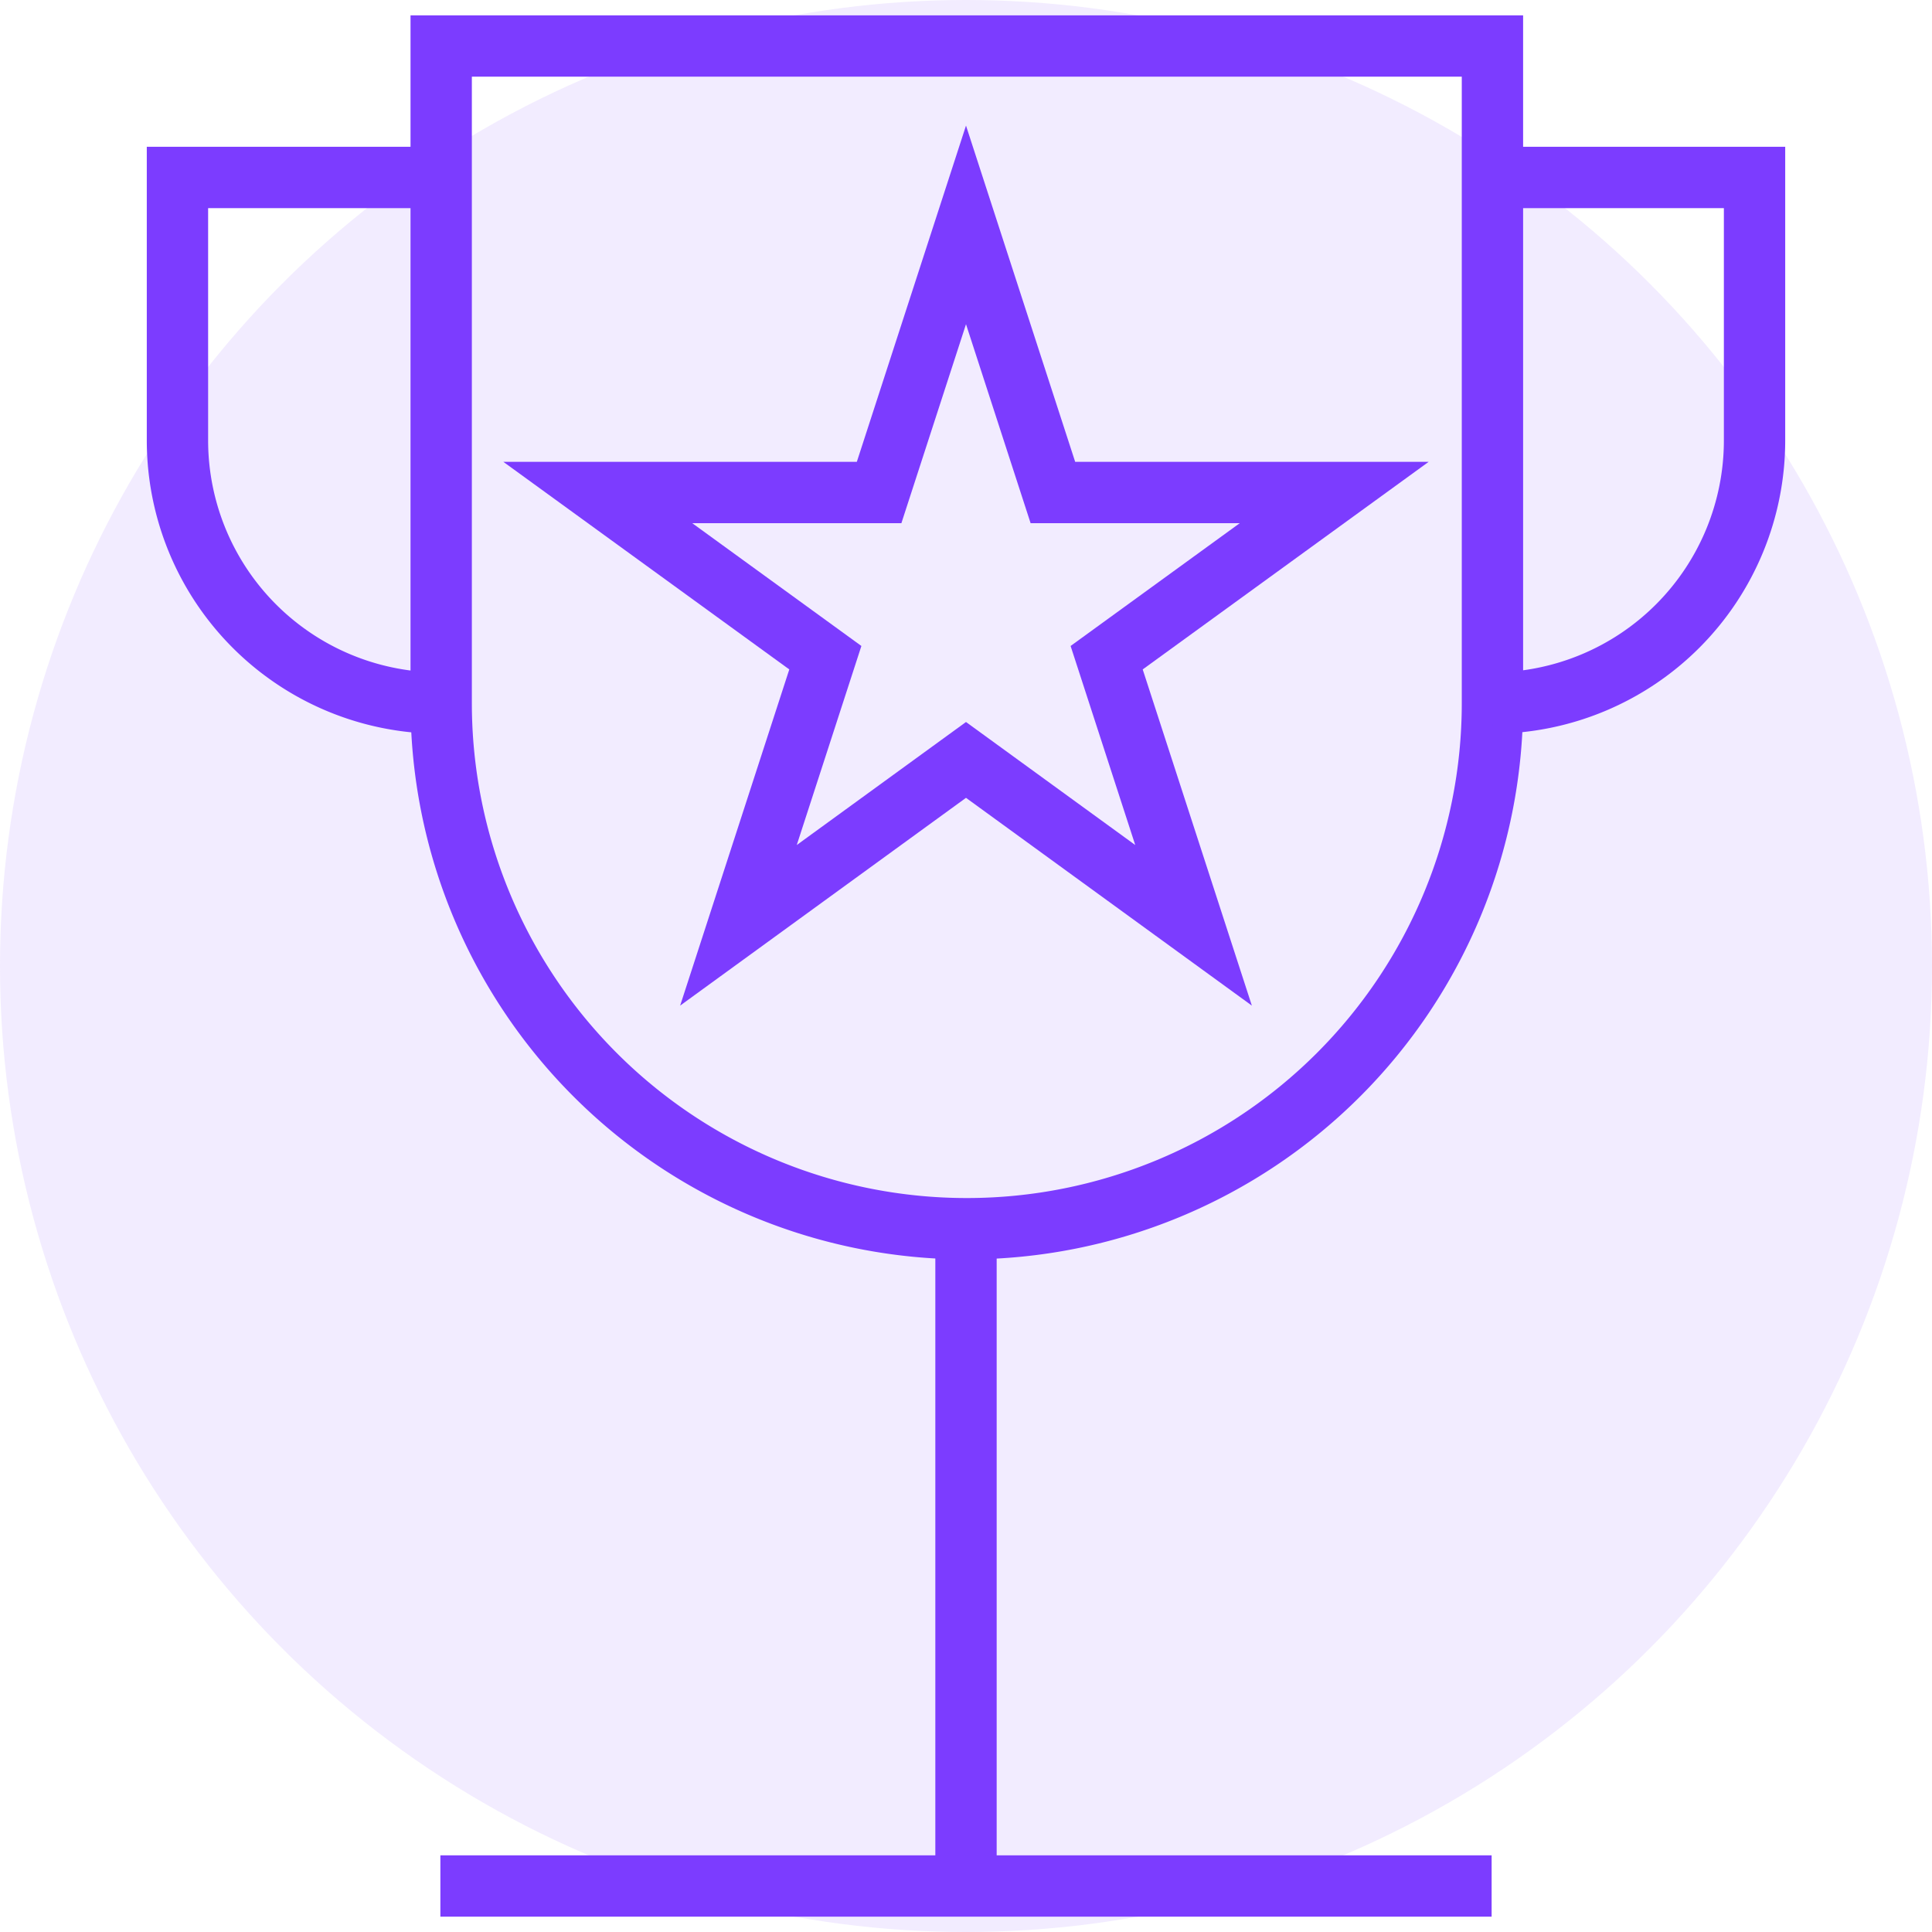
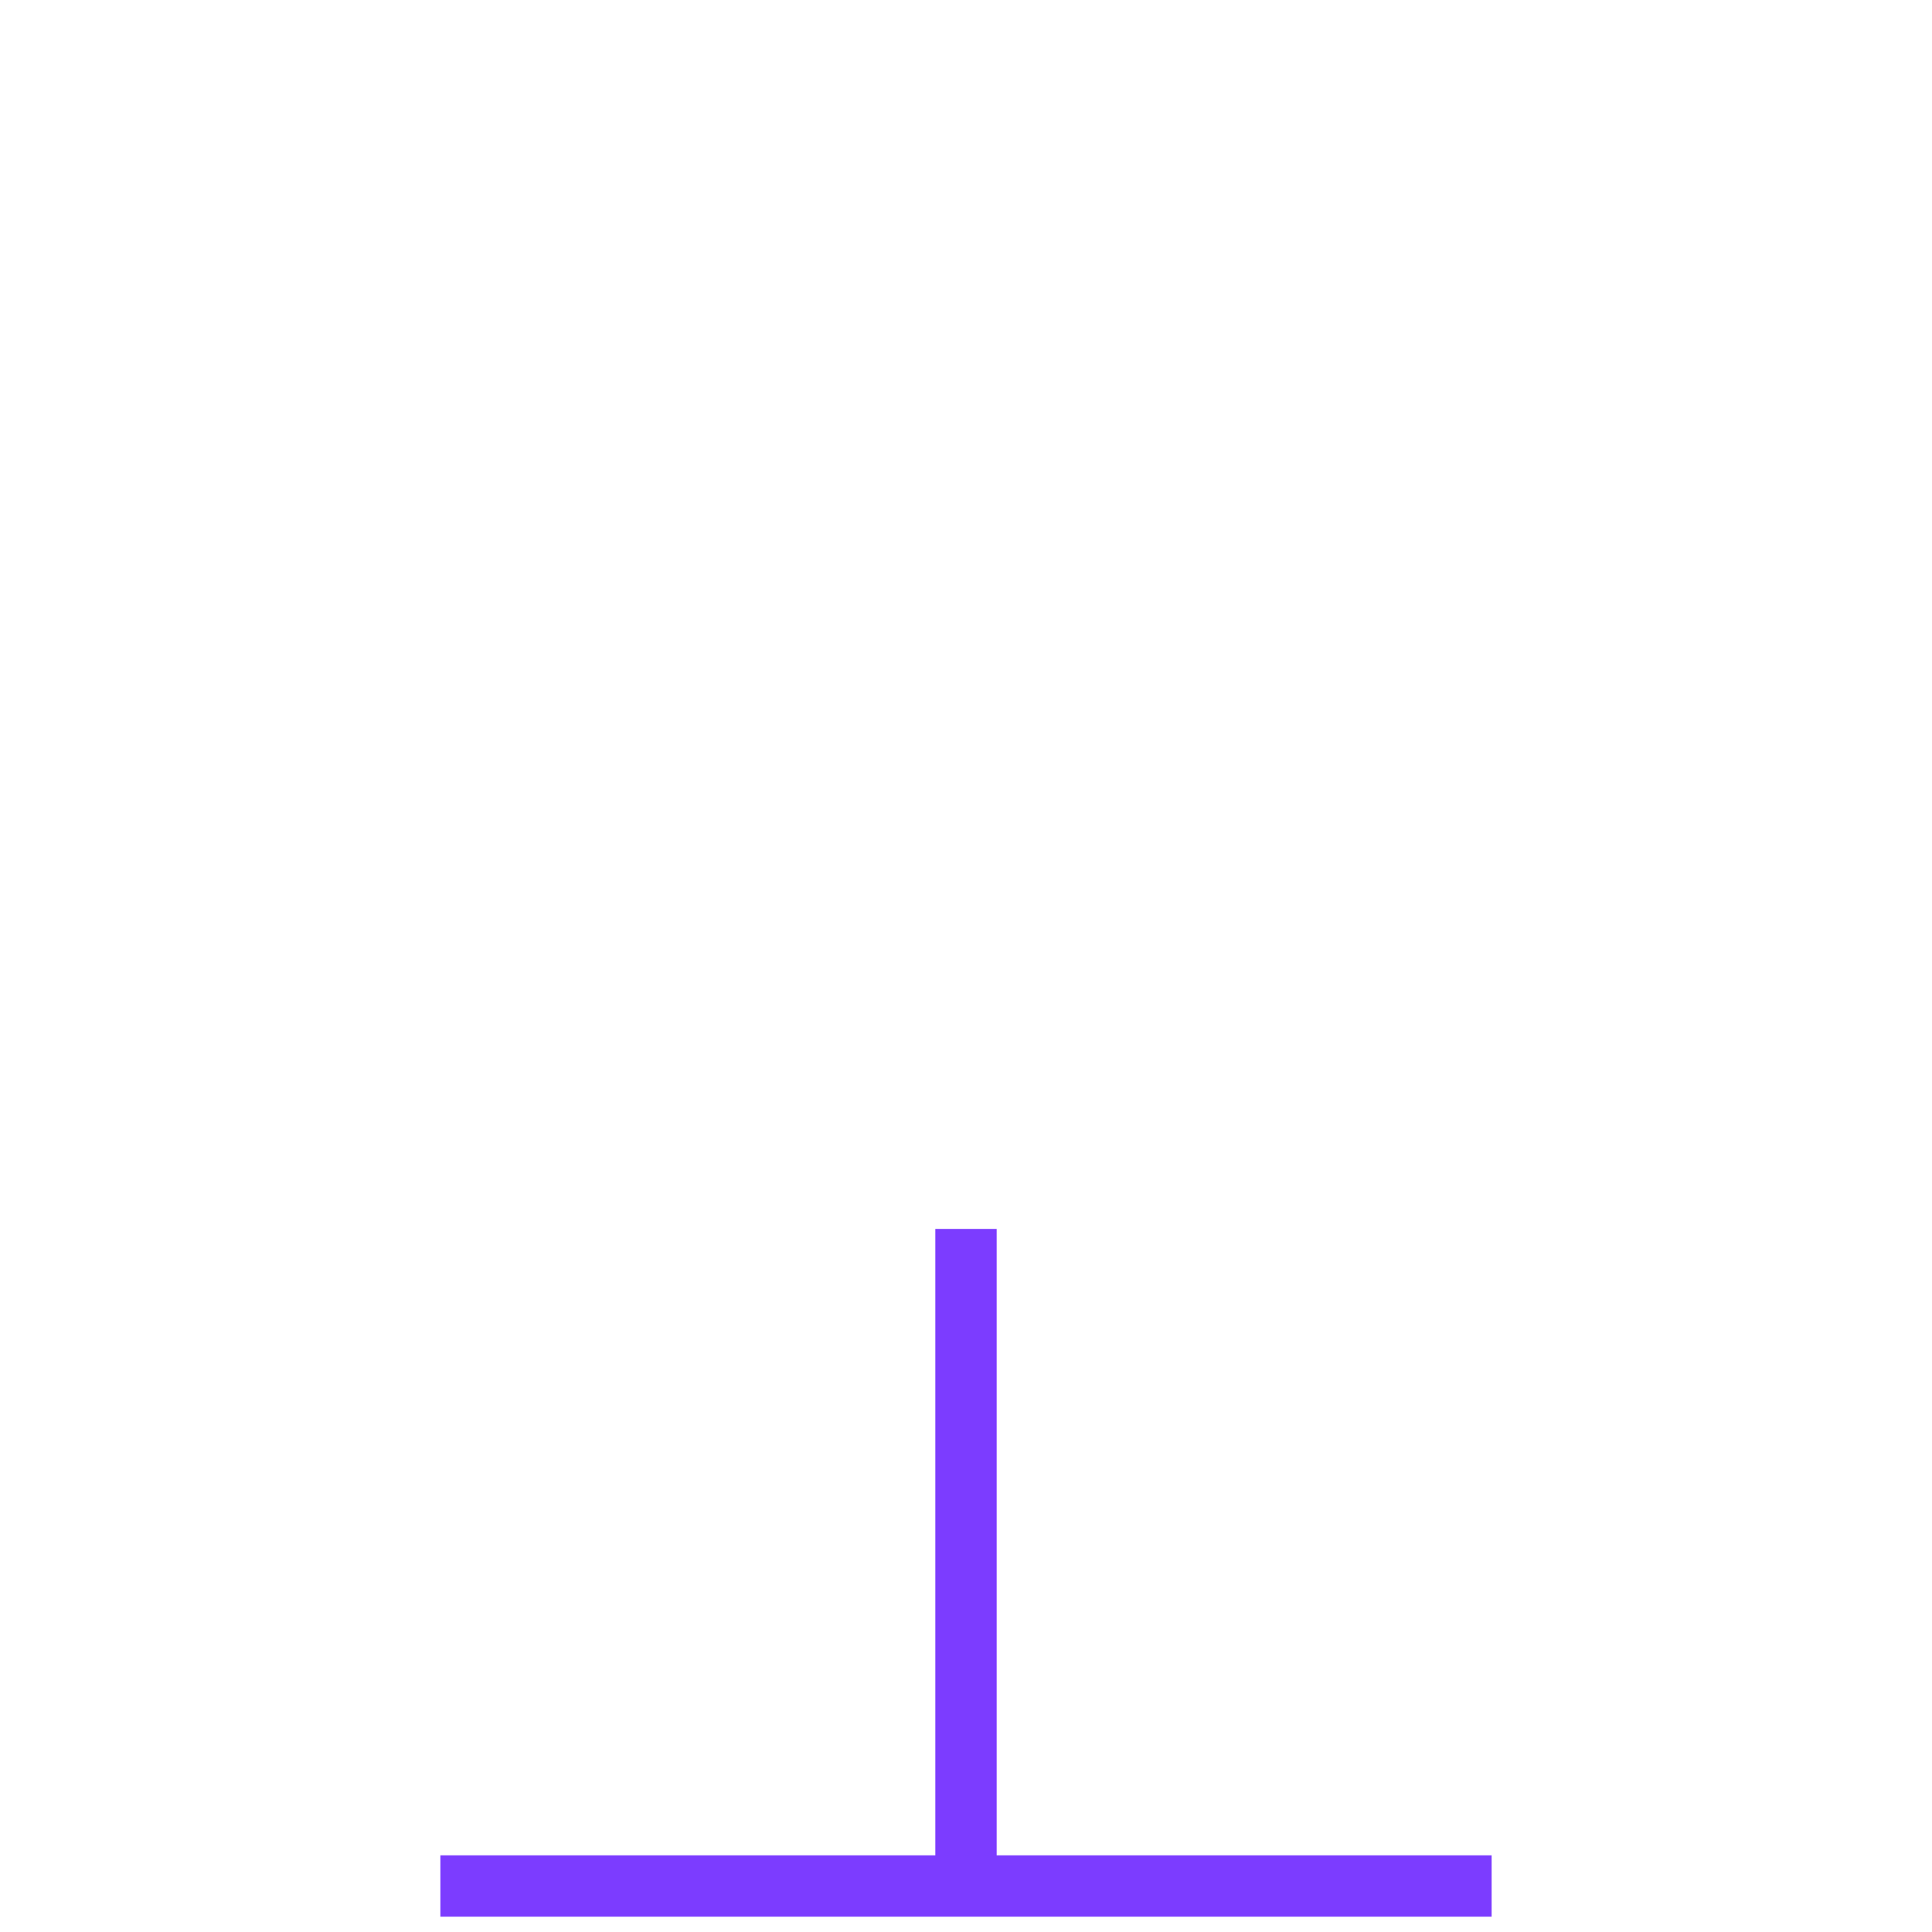
<svg xmlns="http://www.w3.org/2000/svg" viewBox="0 0 94.5 94.5">
  <g id="Layer_2" data-name="Layer 2">
    <g id="Layer_1-2" data-name="Layer 1">
      <g style="opacity: 0.1">
-         <circle cx="47.25" cy="47.25" r="47.25" style="fill: #7c3cff" />
-       </g>
+         </g>
      <g>
-         <path d="M73,34.39a25.71,25.71,0,1,1-51.42,0V2.25H73Z" style="fill: none;stroke: #7c3cff;stroke-miterlimit: 10;stroke-width: 3px" />
-         <polygon points="47.25 11 51.5 24.09 65.26 24.09 54.13 32.17 58.38 45.26 47.25 37.17 36.12 45.26 40.37 32.17 29.24 24.09 43 24.09 47.25 11" style="fill: none;stroke: #7c3cff;stroke-miterlimit: 10;stroke-width: 3px" />
-         <path d="M73,8.68H85.82V21.54A12.85,12.85,0,0,1,73,34.39" style="fill: none;stroke: #7c3cff;stroke-miterlimit: 10;stroke-width: 3px" />
-         <path d="M21.54,8.68H8.68V21.54A12.85,12.85,0,0,0,21.54,34.39" style="fill: none;stroke: #7c3cff;stroke-miterlimit: 10;stroke-width: 3px" />
        <line x1="47.25" y1="60.11" x2="47.25" y2="92.25" style="fill: none;stroke: #7c3cff;stroke-miterlimit: 10;stroke-width: 3px" />
        <line x1="21.54" y1="92.25" x2="72.96" y2="92.25" style="fill: none;stroke: #7c3cff;stroke-miterlimit: 10;stroke-width: 3px" />
      </g>
    </g>
  </g>
</svg>